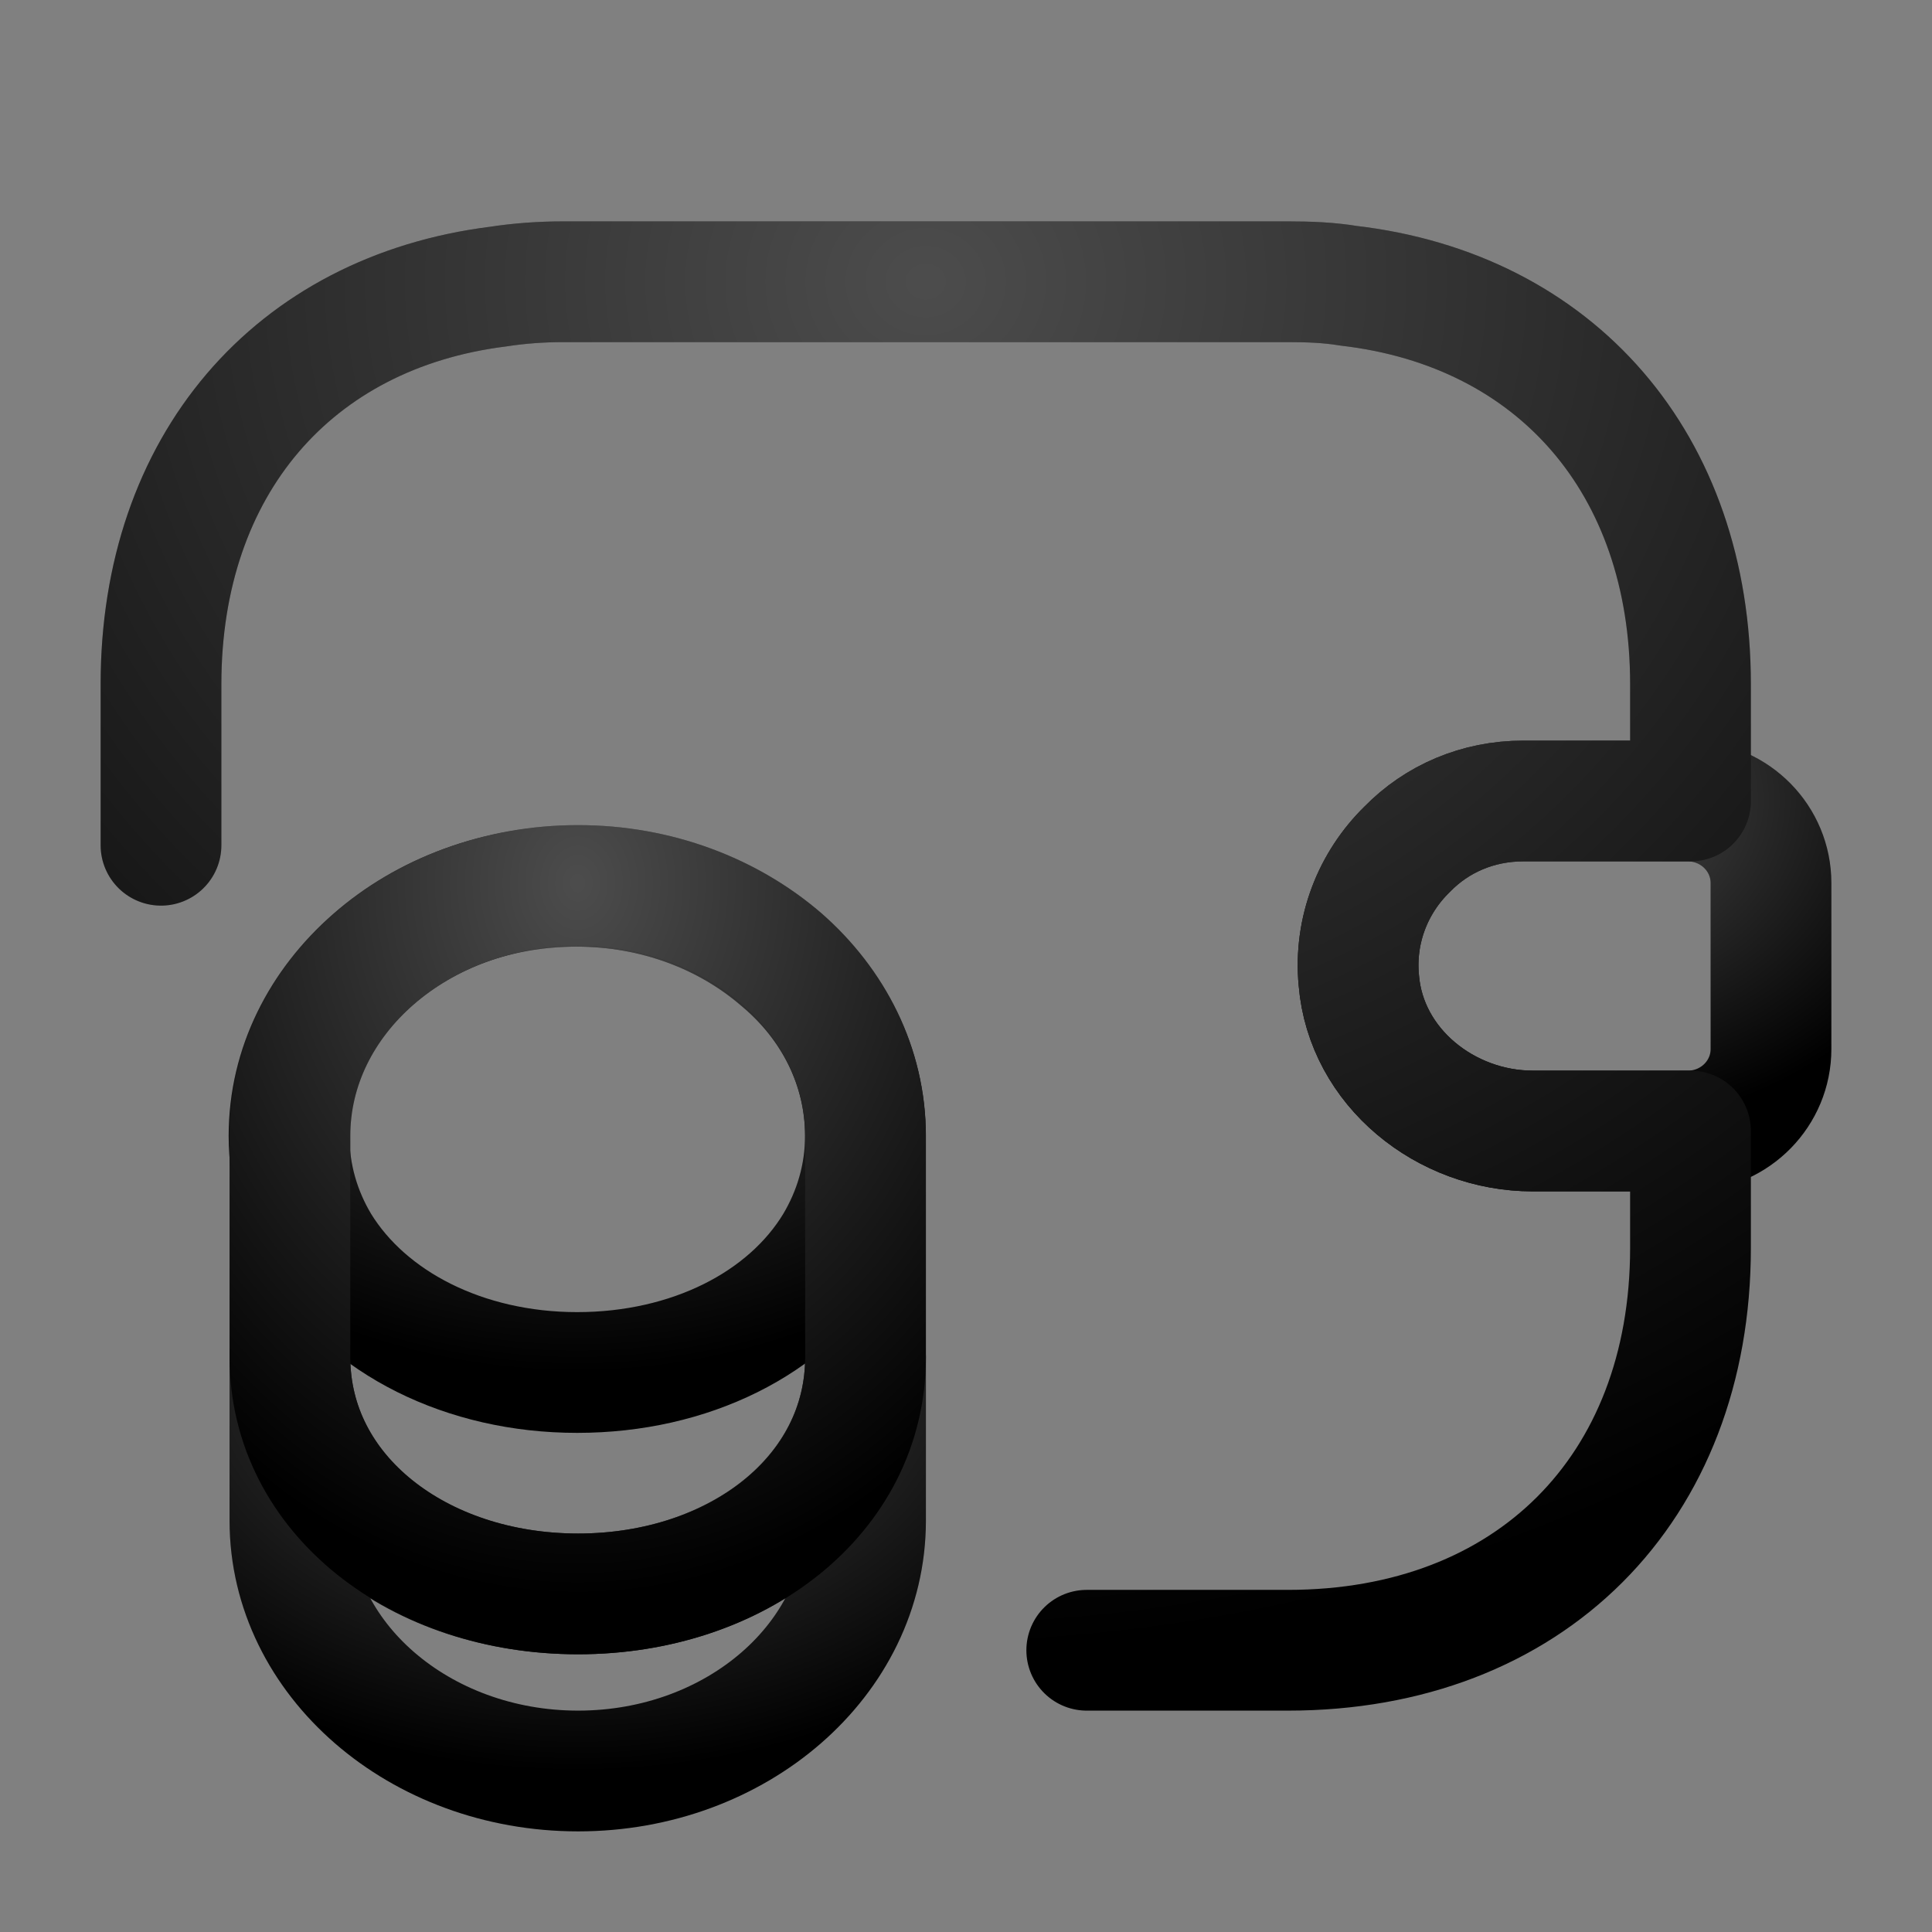
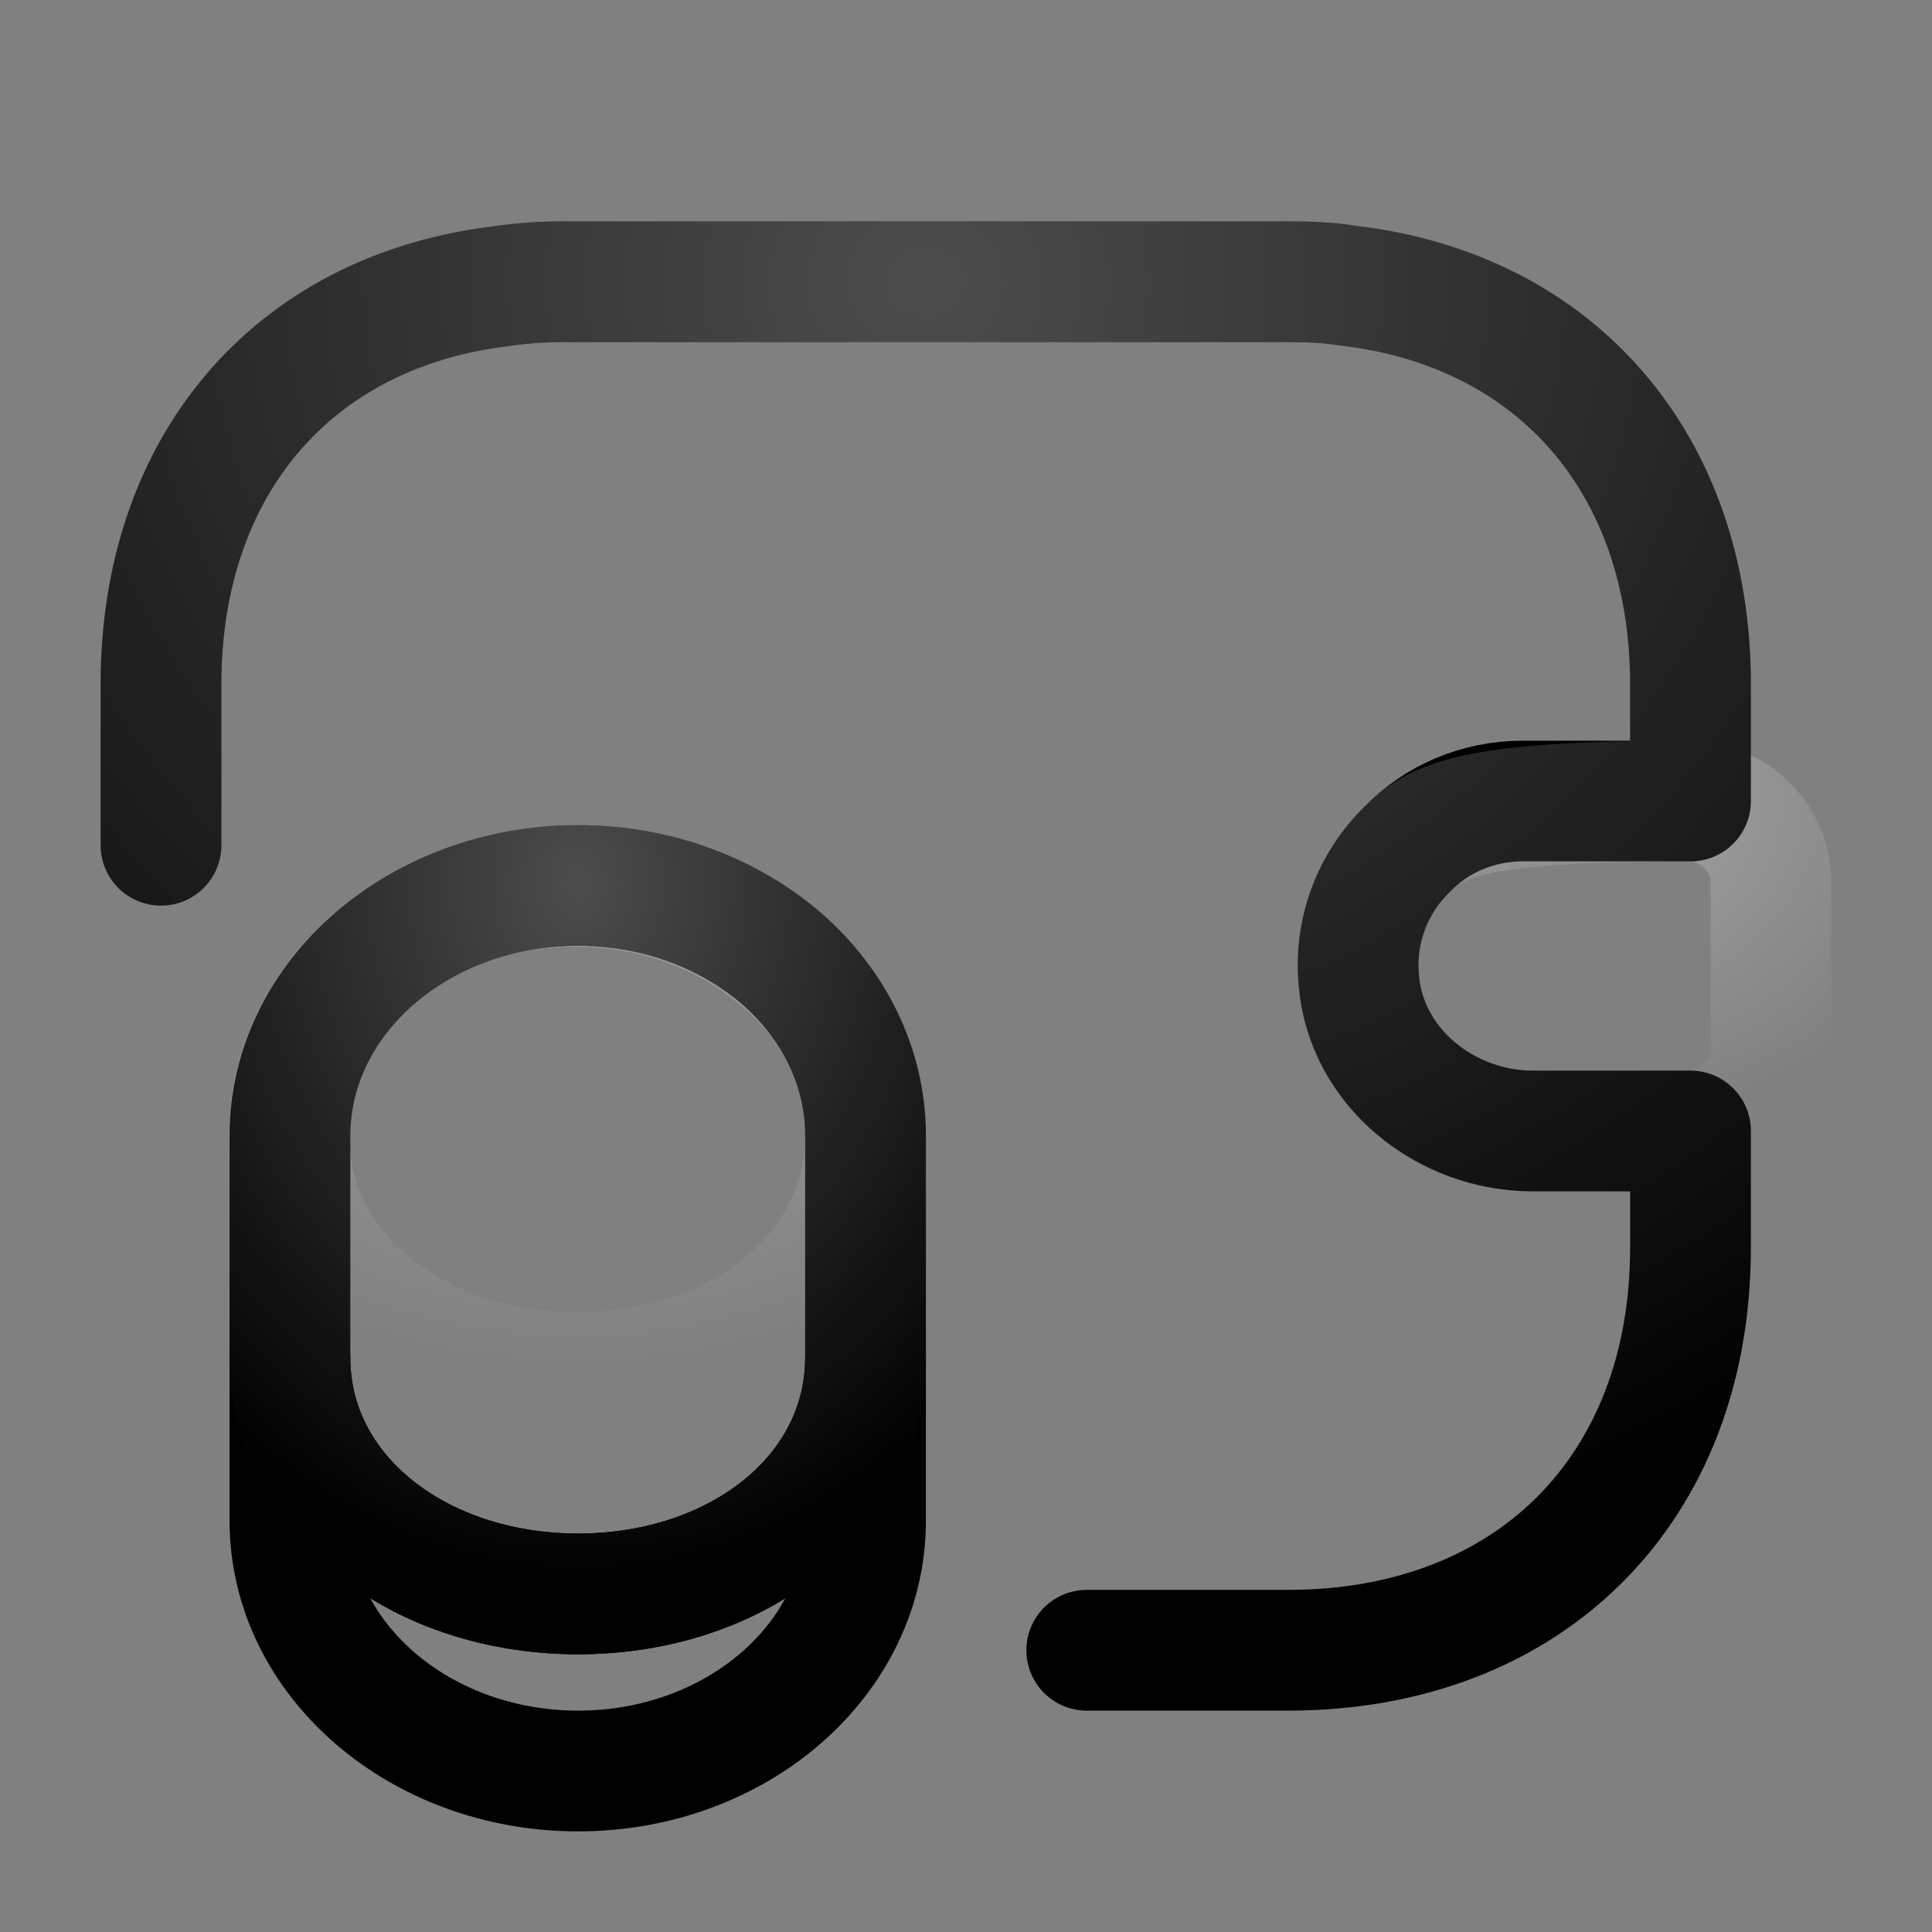
<svg xmlns="http://www.w3.org/2000/svg" width="30" height="30" viewBox="0 0 30 30" fill="none">
  <rect x="0" y="0" width="30" height="30" fill="#808080" stroke="none" />
  <path d="M13.44 21.075V23.613C13.44 25.763 11.44 27.5 8.977 27.5C6.514 27.5 4.502 25.763 4.502 23.613V21.075C4.502 23.225 6.502 24.75 8.977 24.75C11.44 24.75 13.44 23.213 13.44 21.075Z" stroke="black" stroke-width="1.875" stroke-linecap="round" stroke-linejoin="round" />
-   <path d="M13.44 21.075V23.613C13.44 25.763 11.44 27.5 8.977 27.5C6.514 27.5 4.502 25.763 4.502 23.613V21.075C4.502 23.225 6.502 24.75 8.977 24.75C11.44 24.75 13.44 23.213 13.44 21.075Z" stroke="url(#paint0_radial_2023_14)" stroke-width="1.875" stroke-linecap="round" stroke-linejoin="round" />
-   <path d="M13.438 17.637C13.438 18.262 13.262 18.837 12.963 19.337C12.225 20.55 10.713 21.312 8.962 21.312C7.212 21.312 5.7 20.537 4.962 19.337C4.662 18.837 4.488 18.262 4.488 17.637C4.488 16.562 4.988 15.6 5.788 14.9C6.6 14.187 7.712 13.762 8.95 13.762C10.188 13.762 11.3 14.2 12.113 14.9C12.938 15.587 13.438 16.562 13.438 17.637Z" stroke="black" stroke-width="1.875" stroke-linecap="round" stroke-linejoin="round" />
  <path d="M13.438 17.637C13.438 18.262 13.262 18.837 12.963 19.337C12.225 20.55 10.713 21.312 8.962 21.312C7.212 21.312 5.7 20.537 4.962 19.337C4.662 18.837 4.488 18.262 4.488 17.637C4.488 16.562 4.988 15.6 5.788 14.9C6.6 14.187 7.712 13.762 8.95 13.762C10.188 13.762 11.3 14.2 12.113 14.9C12.938 15.587 13.438 16.562 13.438 17.637Z" stroke="url(#paint1_radial_2023_14)" stroke-width="1.875" stroke-linecap="round" stroke-linejoin="round" />
  <path d="M13.44 17.637V21.075C13.44 23.225 11.44 24.75 8.977 24.75C6.514 24.75 4.502 23.212 4.502 21.075V17.637C4.502 15.488 6.502 13.75 8.977 13.75C10.214 13.75 11.327 14.188 12.139 14.887C12.94 15.588 13.44 16.562 13.44 17.637Z" stroke="black" stroke-width="1.875" stroke-linecap="round" stroke-linejoin="round" />
  <path d="M13.44 17.637V21.075C13.44 23.225 11.44 24.75 8.977 24.75C6.514 24.75 4.502 23.212 4.502 21.075V17.637C4.502 15.488 6.502 13.75 8.977 13.75C10.214 13.75 11.327 14.188 12.139 14.887C12.94 15.588 13.44 16.562 13.44 17.637Z" stroke="url(#paint2_radial_2023_14)" stroke-width="1.875" stroke-linecap="round" stroke-linejoin="round" />
-   <path d="M27.5 13.712V16.288C27.5 16.975 26.95 17.538 26.25 17.562H23.8C22.45 17.562 21.212 16.575 21.1 15.225C21.025 14.438 21.325 13.7 21.85 13.188C22.312 12.713 22.95 12.438 23.65 12.438H26.25C26.95 12.463 27.5 13.025 27.5 13.712Z" stroke="black" stroke-width="1.875" stroke-linecap="round" stroke-linejoin="round" />
  <path d="M27.5 13.712V16.288C27.5 16.975 26.95 17.538 26.25 17.562H23.8C22.45 17.562 21.212 16.575 21.1 15.225C21.025 14.438 21.325 13.7 21.85 13.188C22.312 12.713 22.95 12.438 23.65 12.438H26.25C26.95 12.463 27.5 13.025 27.5 13.712Z" stroke="url(#paint3_radial_2023_14)" stroke-width="1.875" stroke-linecap="round" stroke-linejoin="round" />
  <path d="M2.5 13.125V10.625C2.5 7.225 4.55 4.85 7.737 4.45C8.062 4.4 8.4 4.375 8.75 4.375H20C20.325 4.375 20.637 4.387 20.938 4.437C24.163 4.812 26.25 7.2 26.25 10.625V12.438H23.65C22.95 12.438 22.312 12.713 21.85 13.188C21.325 13.7 21.025 14.438 21.1 15.225C21.212 16.575 22.45 17.562 23.8 17.562H26.25V19.375C26.25 23.125 23.75 25.625 20 25.625H16.875" stroke="black" stroke-width="1.875" stroke-linecap="round" stroke-linejoin="round" />
-   <path d="M2.5 13.125V10.625C2.5 7.225 4.55 4.85 7.737 4.45C8.062 4.4 8.4 4.375 8.75 4.375H20C20.325 4.375 20.637 4.387 20.938 4.437C24.163 4.812 26.25 7.2 26.25 10.625V12.438H23.65C22.95 12.438 22.312 12.713 21.85 13.188C21.325 13.7 21.025 14.438 21.1 15.225C21.212 16.575 22.45 17.562 23.8 17.562H26.25V19.375C26.25 23.125 23.75 25.625 20 25.625H16.875" stroke="url(#paint4_radial_2023_14)" stroke-width="1.875" stroke-linecap="round" stroke-linejoin="round" />
+   <path d="M2.5 13.125V10.625C2.5 7.225 4.55 4.85 7.737 4.45C8.062 4.4 8.4 4.375 8.75 4.375H20C20.325 4.375 20.637 4.387 20.938 4.437C24.163 4.812 26.25 7.2 26.25 10.625V12.438C22.95 12.438 22.312 12.713 21.85 13.188C21.325 13.7 21.025 14.438 21.1 15.225C21.212 16.575 22.45 17.562 23.8 17.562H26.25V19.375C26.25 23.125 23.75 25.625 20 25.625H16.875" stroke="url(#paint4_radial_2023_14)" stroke-width="1.875" stroke-linecap="round" stroke-linejoin="round" />
  <defs>
    <radialGradient id="paint0_radial_2023_14" cx="0" cy="0" r="1" gradientUnits="userSpaceOnUse" gradientTransform="translate(8.971 21.075) rotate(90) scale(6.425 8.938)">
      <stop stop-color="white" stop-opacity="0.3" />
      <stop offset="0.476" stop-color="white" stop-opacity="0.157" />
      <stop offset="1" stop-color="white" stop-opacity="0" />
    </radialGradient>
    <radialGradient id="paint1_radial_2023_14" cx="0" cy="0" r="1" gradientUnits="userSpaceOnUse" gradientTransform="translate(8.963 13.762) rotate(90) scale(7.55 8.95)">
      <stop stop-color="white" stop-opacity="0.3" />
      <stop offset="0.476" stop-color="white" stop-opacity="0.157" />
      <stop offset="1" stop-color="white" stop-opacity="0" />
    </radialGradient>
    <radialGradient id="paint2_radial_2023_14" cx="0" cy="0" r="1" gradientUnits="userSpaceOnUse" gradientTransform="translate(8.971 13.75) rotate(90) scale(11 8.938)">
      <stop stop-color="white" stop-opacity="0.3" />
      <stop offset="0.476" stop-color="white" stop-opacity="0.157" />
      <stop offset="1" stop-color="white" stop-opacity="0" />
    </radialGradient>
    <radialGradient id="paint3_radial_2023_14" cx="0" cy="0" r="1" gradientUnits="userSpaceOnUse" gradientTransform="translate(24.294 12.438) rotate(90) scale(5.125 6.411)">
      <stop stop-color="white" stop-opacity="0.3" />
      <stop offset="0.476" stop-color="white" stop-opacity="0.157" />
      <stop offset="1" stop-color="white" stop-opacity="0" />
    </radialGradient>
    <radialGradient id="paint4_radial_2023_14" cx="0" cy="0" r="1" gradientUnits="userSpaceOnUse" gradientTransform="translate(14.375 4.375) rotate(90) scale(21.25 23.75)">
      <stop stop-color="white" stop-opacity="0.3" />
      <stop offset="0.476" stop-color="white" stop-opacity="0.157" />
      <stop offset="1" stop-color="white" stop-opacity="0" />
    </radialGradient>
  </defs>
</svg>